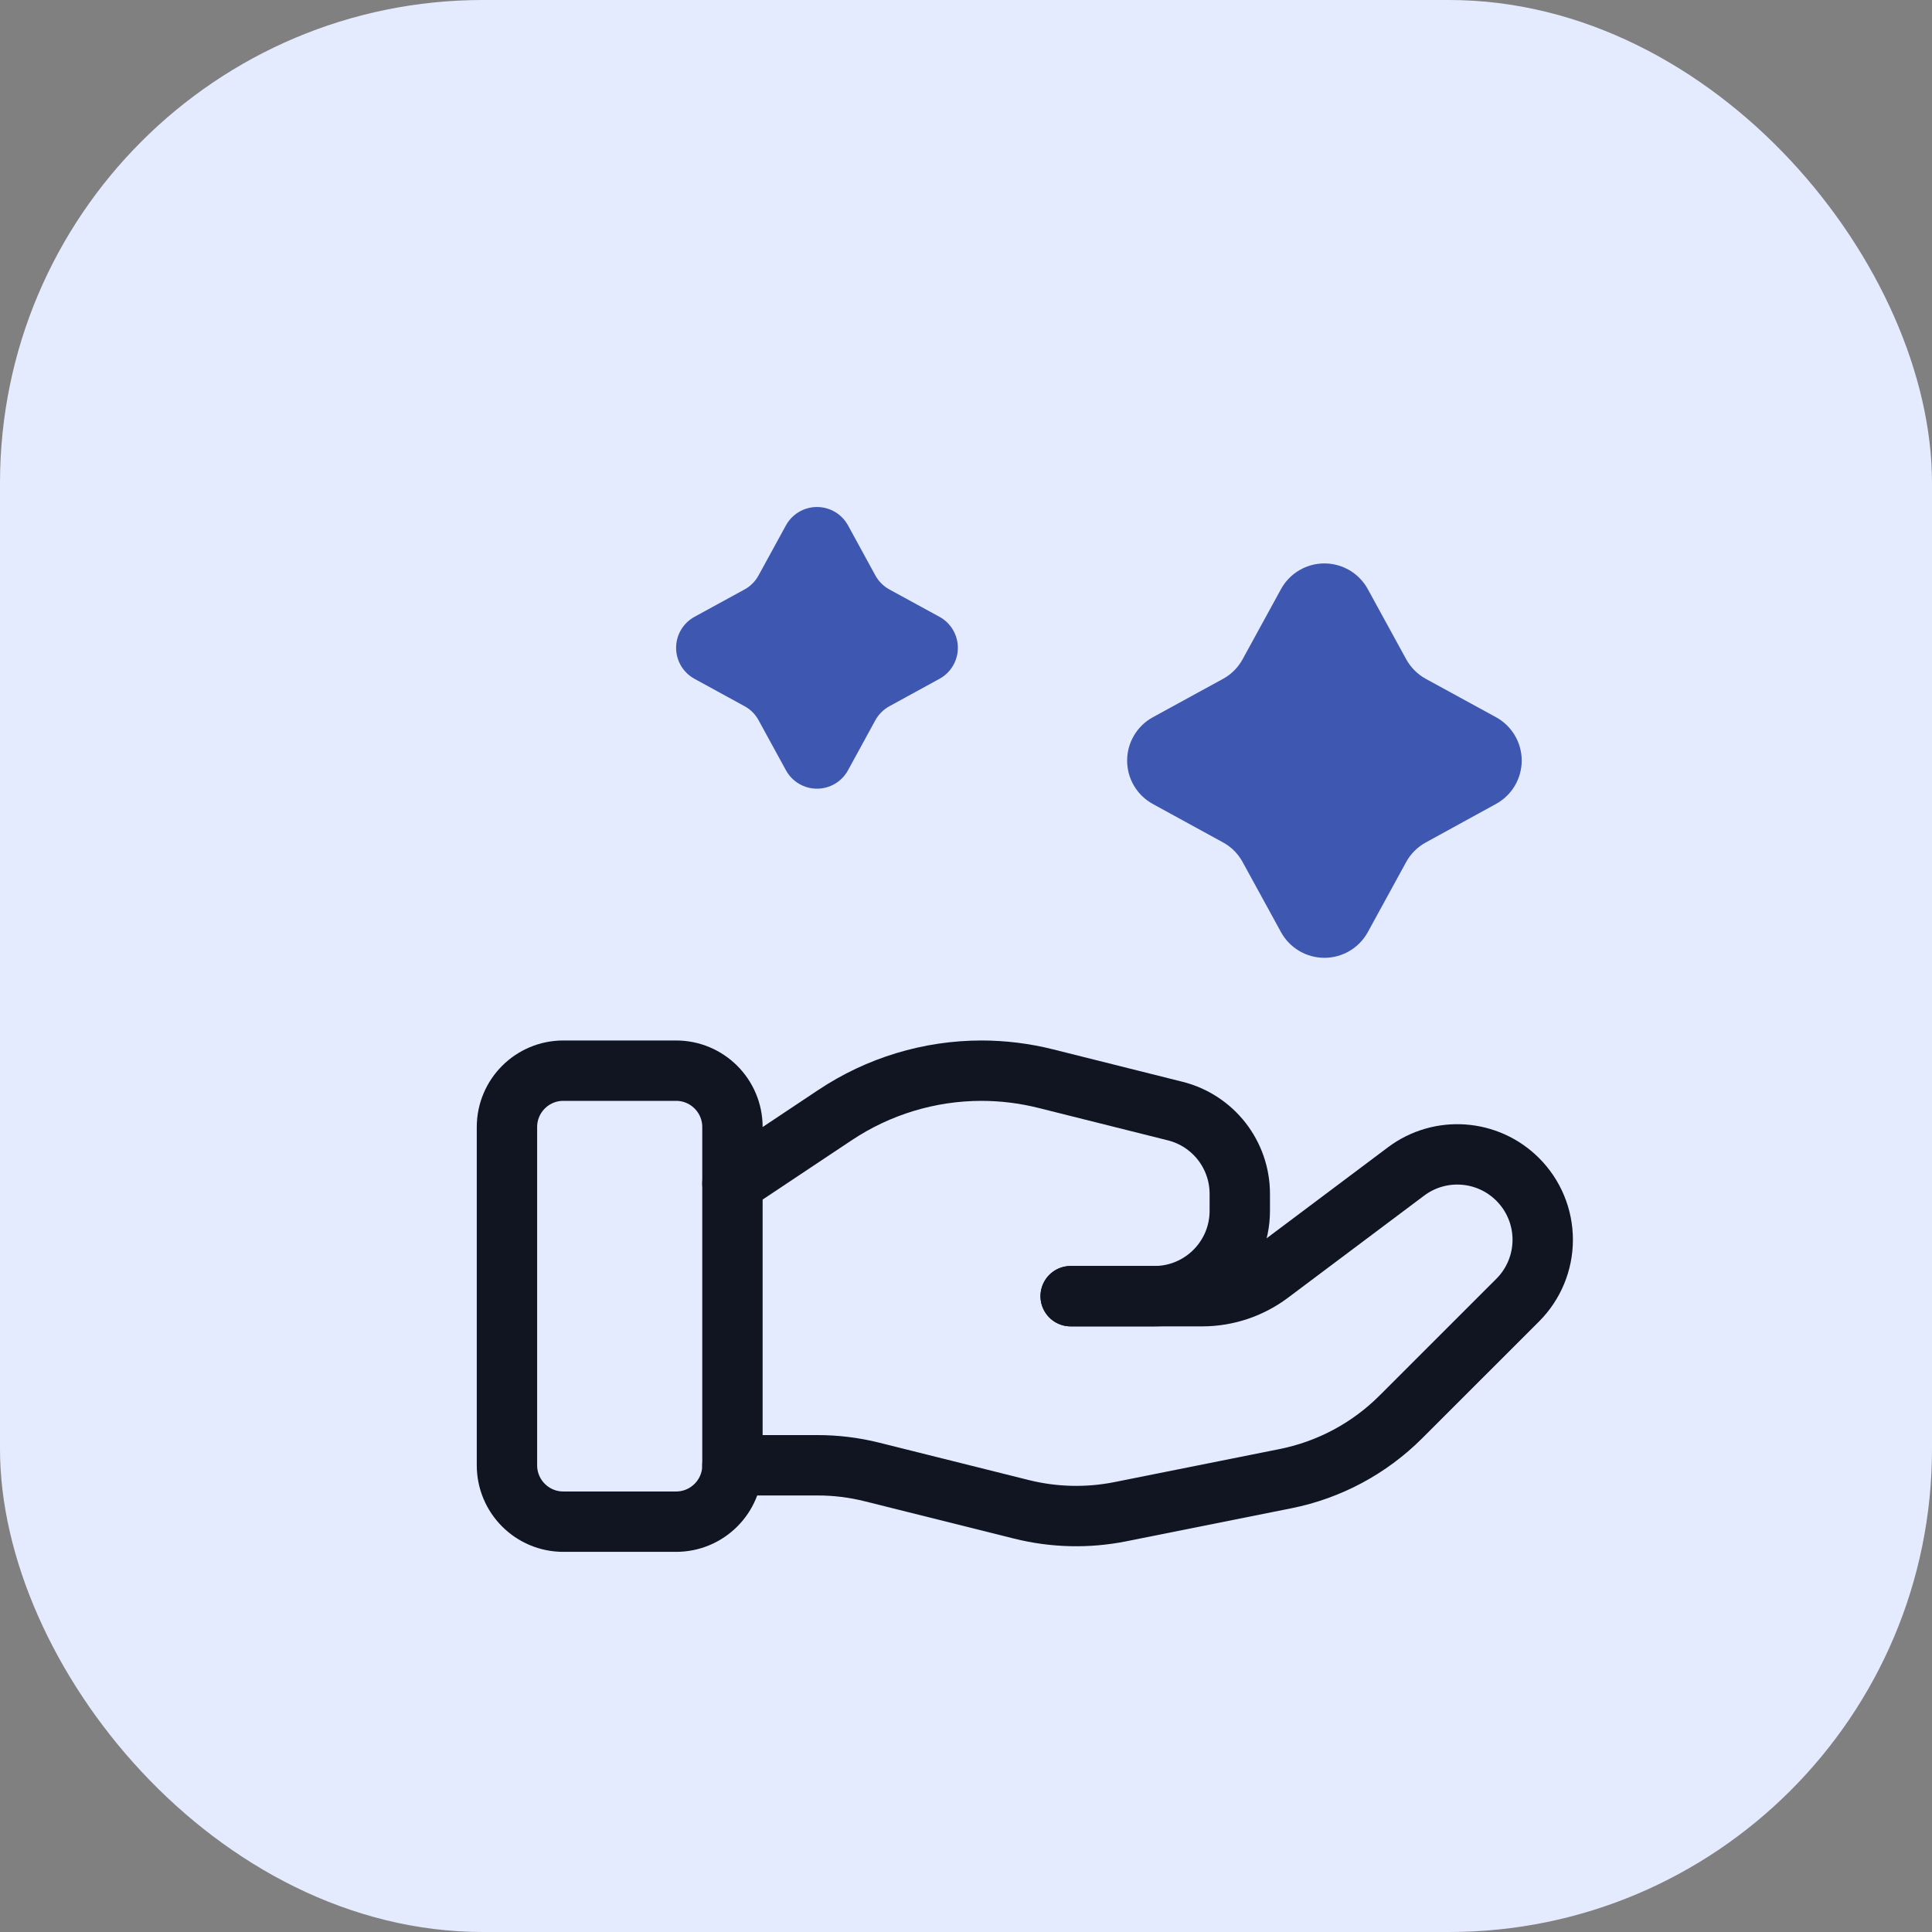
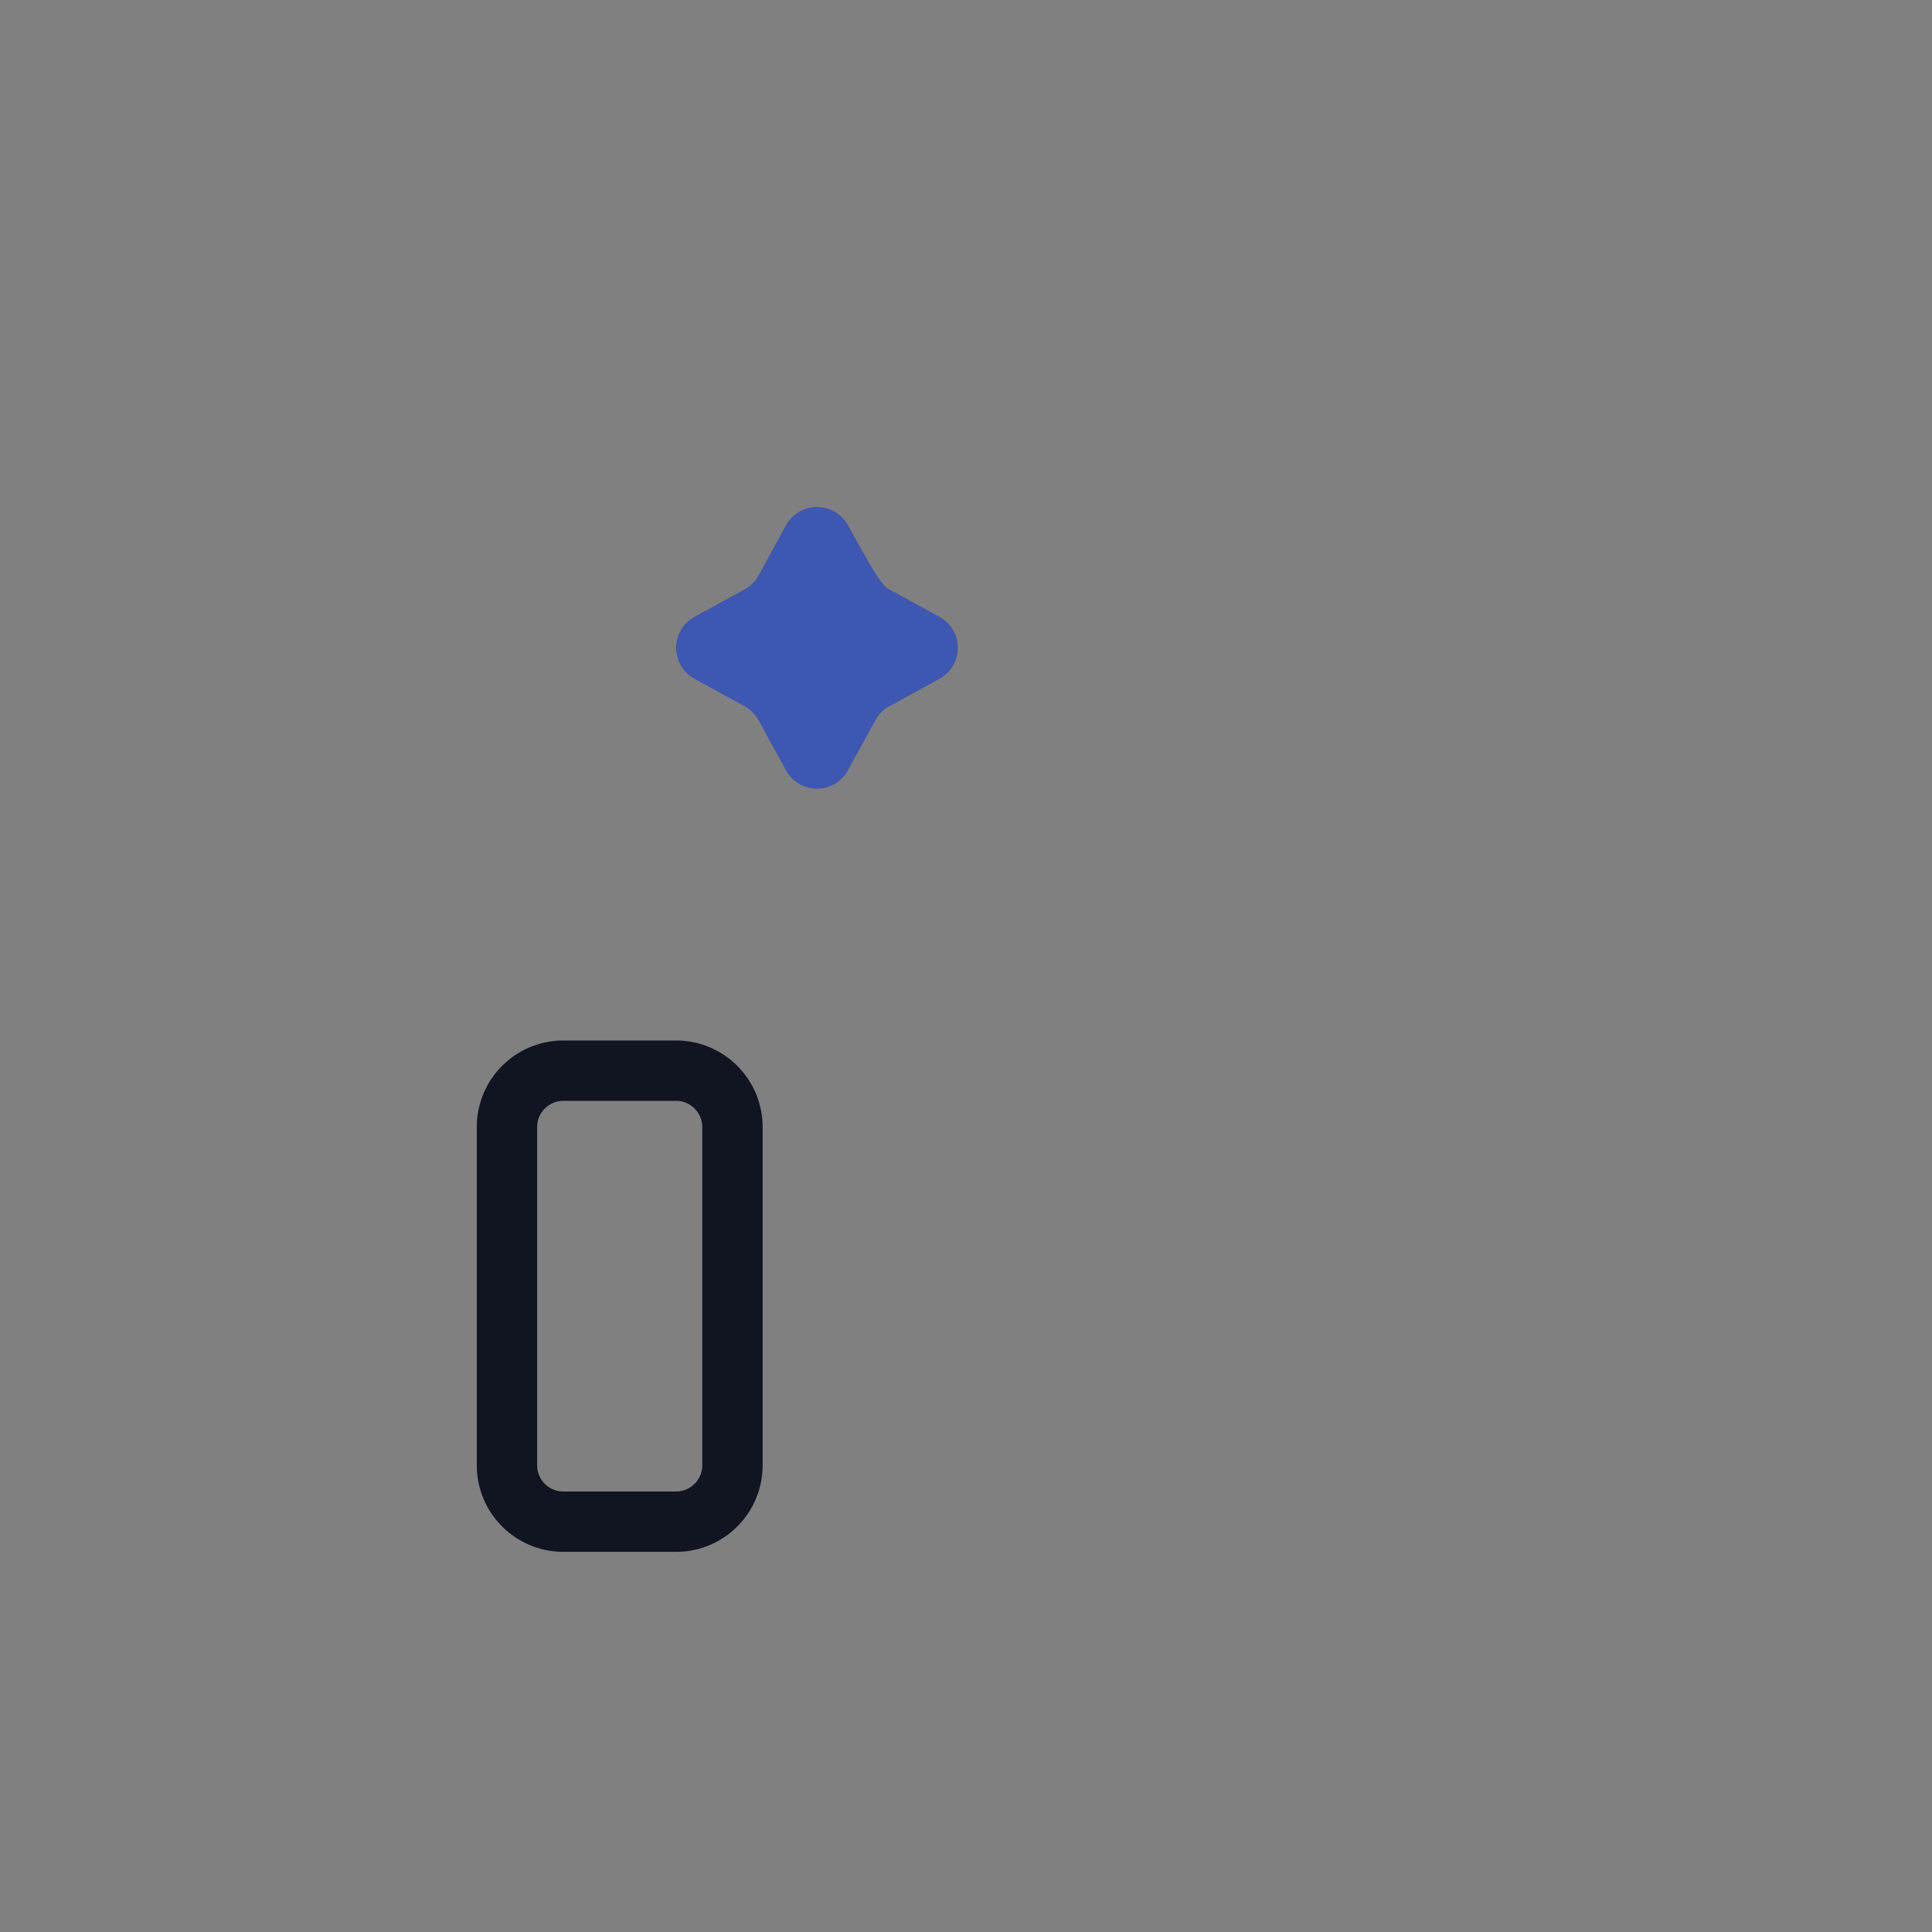
<svg xmlns="http://www.w3.org/2000/svg" width="80" height="80" viewBox="0 0 80 80" fill="none">
  <rect x="0" y="0" width="80" height="80" fill="#808080" stroke="none" />
-   <rect width="80" height="80" rx="20" fill="#E5EBFF" />
  <path fill-rule="evenodd" clip-rule="evenodd" d="M27.995 63.009H23.326C22.037 63.009 20.992 61.964 20.992 60.674V46.669C20.992 45.379 22.037 44.334 23.326 44.334H27.995C29.284 44.334 30.329 45.379 30.329 46.669V60.674C30.329 61.964 29.284 63.009 27.995 63.009Z" stroke="#111522" stroke-width="2.5" stroke-linecap="round" stroke-linejoin="round" />
-   <path d="M44.334 53.672H49.78C50.79 53.672 51.773 53.344 52.581 52.738L58.221 48.508C59.629 47.451 61.6 47.592 62.845 48.837V48.837C63.508 49.5 63.881 50.398 63.881 51.336C63.881 52.273 63.508 53.172 62.845 53.835V53.835L58.004 58.674C56.7 59.977 55.04 60.866 53.232 61.228L46.393 62.596C45.037 62.867 43.638 62.833 42.296 62.498L36.11 60.952C35.37 60.767 34.611 60.673 33.848 60.674H30.328" stroke="#111522" stroke-width="2.5" stroke-linecap="round" stroke-linejoin="round" />
-   <path d="M44.334 53.672H47.8C49.754 53.672 51.337 52.088 51.337 50.135V50.135V49.435C51.337 47.813 50.233 46.399 48.659 46.006L43.309 44.666C42.44 44.447 41.547 44.336 40.65 44.334V44.334C38.486 44.334 36.37 44.976 34.57 46.178L30.328 49.003" stroke="#111522" stroke-width="2.5" stroke-linecap="round" stroke-linejoin="round" />
-   <path fill-rule="evenodd" clip-rule="evenodd" d="M53.043 24.395C53.402 23.738 54.092 23.33 54.84 23.33C55.589 23.33 56.278 23.738 56.638 24.395L58.225 27.294C58.414 27.638 58.697 27.922 59.042 28.111L61.943 29.696C62.601 30.055 63.011 30.744 63.011 31.493C63.011 32.243 62.601 32.932 61.943 33.291L59.042 34.883C58.697 35.07 58.413 35.353 58.225 35.697L56.638 38.597C56.278 39.253 55.589 39.661 54.84 39.661C54.092 39.661 53.402 39.253 53.043 38.597L51.455 35.697C51.268 35.351 50.984 35.068 50.638 34.88L47.739 33.293C47.081 32.934 46.672 32.245 46.672 31.496C46.672 30.746 47.081 30.057 47.739 29.698L50.638 28.113C50.983 27.925 51.267 27.641 51.455 27.296L53.043 24.395Z" fill="#3E57B0" />
-   <path fill-rule="evenodd" clip-rule="evenodd" d="M32.545 21.752C32.803 21.284 33.295 20.994 33.829 20.994C34.364 20.994 34.855 21.284 35.113 21.752L36.245 23.825C36.38 24.072 36.583 24.274 36.829 24.409L38.902 25.541C39.371 25.797 39.663 26.29 39.663 26.825C39.663 27.359 39.371 27.852 38.902 28.108L36.829 29.243C36.583 29.377 36.38 29.58 36.245 29.826L35.113 31.897C34.856 32.366 34.364 32.658 33.829 32.658C33.295 32.658 32.802 32.366 32.545 31.897L31.411 29.824C31.278 29.577 31.075 29.374 30.828 29.241L28.757 28.108C28.288 27.852 27.996 27.359 27.996 26.825C27.996 26.29 28.288 25.797 28.757 25.541L30.828 24.409C31.075 24.275 31.277 24.072 31.411 23.825L32.545 21.752Z" fill="#3E57B0" />
+   <path fill-rule="evenodd" clip-rule="evenodd" d="M32.545 21.752C32.803 21.284 33.295 20.994 33.829 20.994C34.364 20.994 34.855 21.284 35.113 21.752C36.38 24.072 36.583 24.274 36.829 24.409L38.902 25.541C39.371 25.797 39.663 26.29 39.663 26.825C39.663 27.359 39.371 27.852 38.902 28.108L36.829 29.243C36.583 29.377 36.38 29.58 36.245 29.826L35.113 31.897C34.856 32.366 34.364 32.658 33.829 32.658C33.295 32.658 32.802 32.366 32.545 31.897L31.411 29.824C31.278 29.577 31.075 29.374 30.828 29.241L28.757 28.108C28.288 27.852 27.996 27.359 27.996 26.825C27.996 26.29 28.288 25.797 28.757 25.541L30.828 24.409C31.075 24.275 31.277 24.072 31.411 23.825L32.545 21.752Z" fill="#3E57B0" />
</svg>